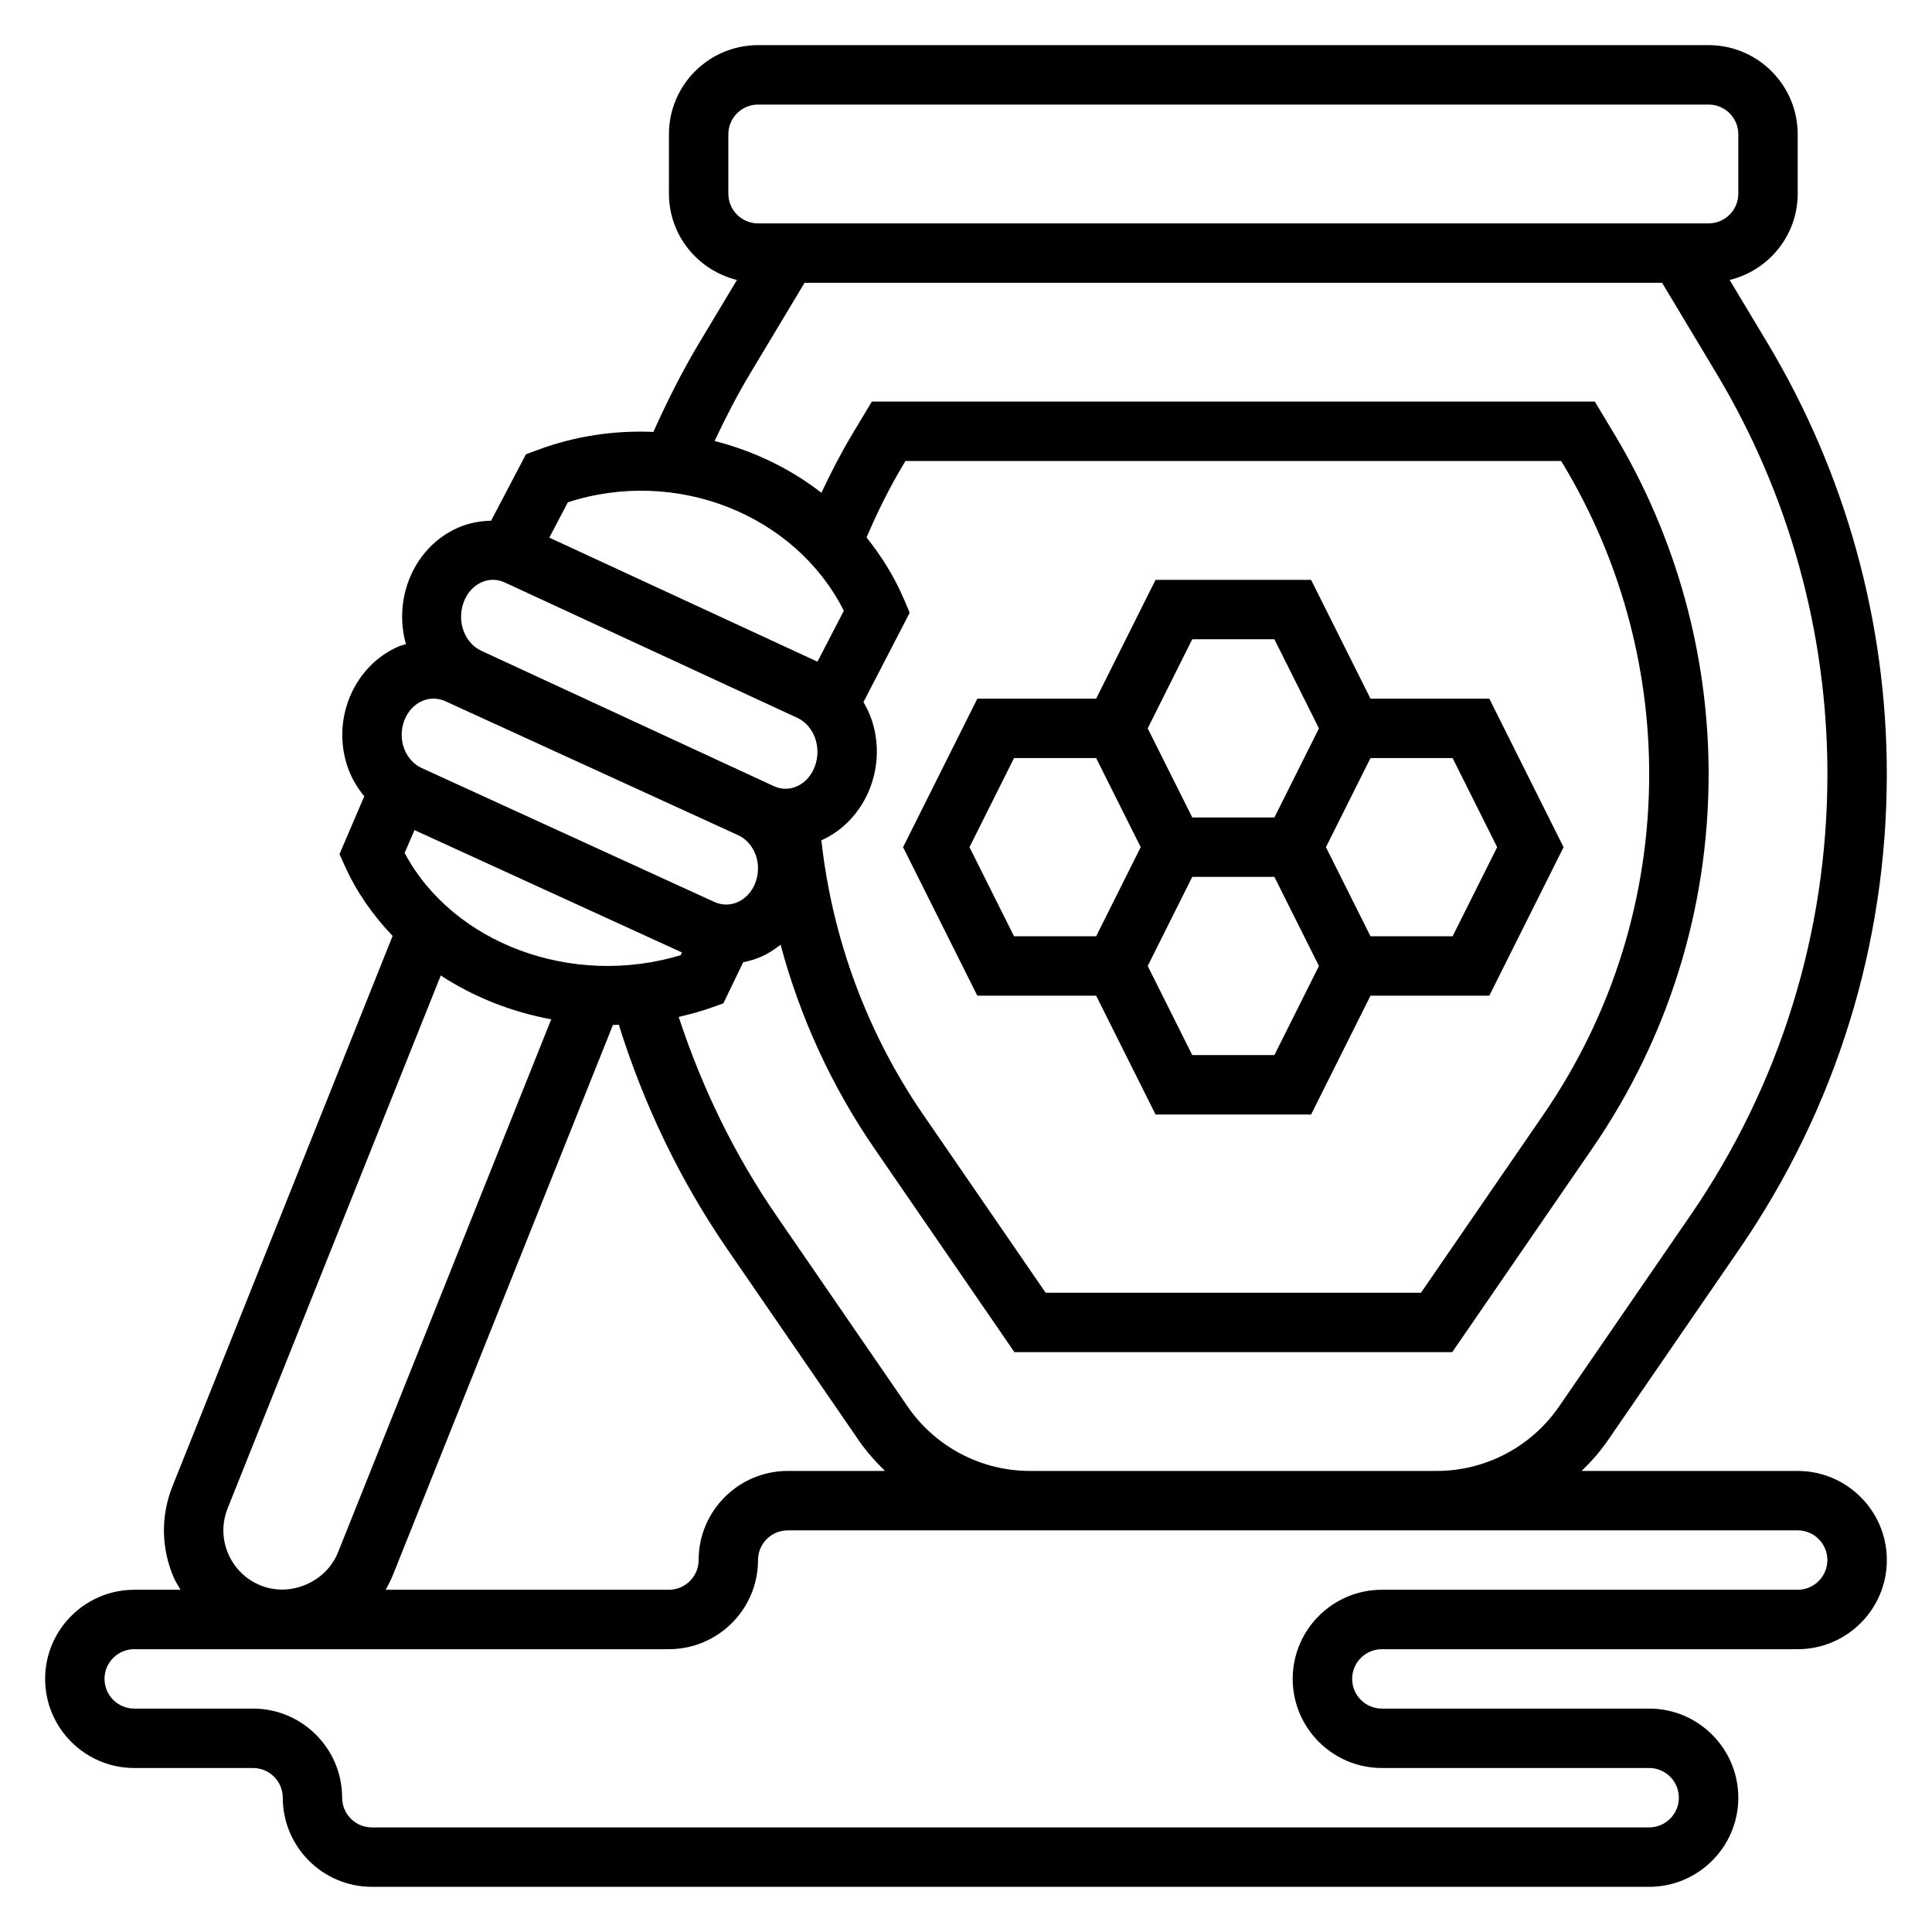
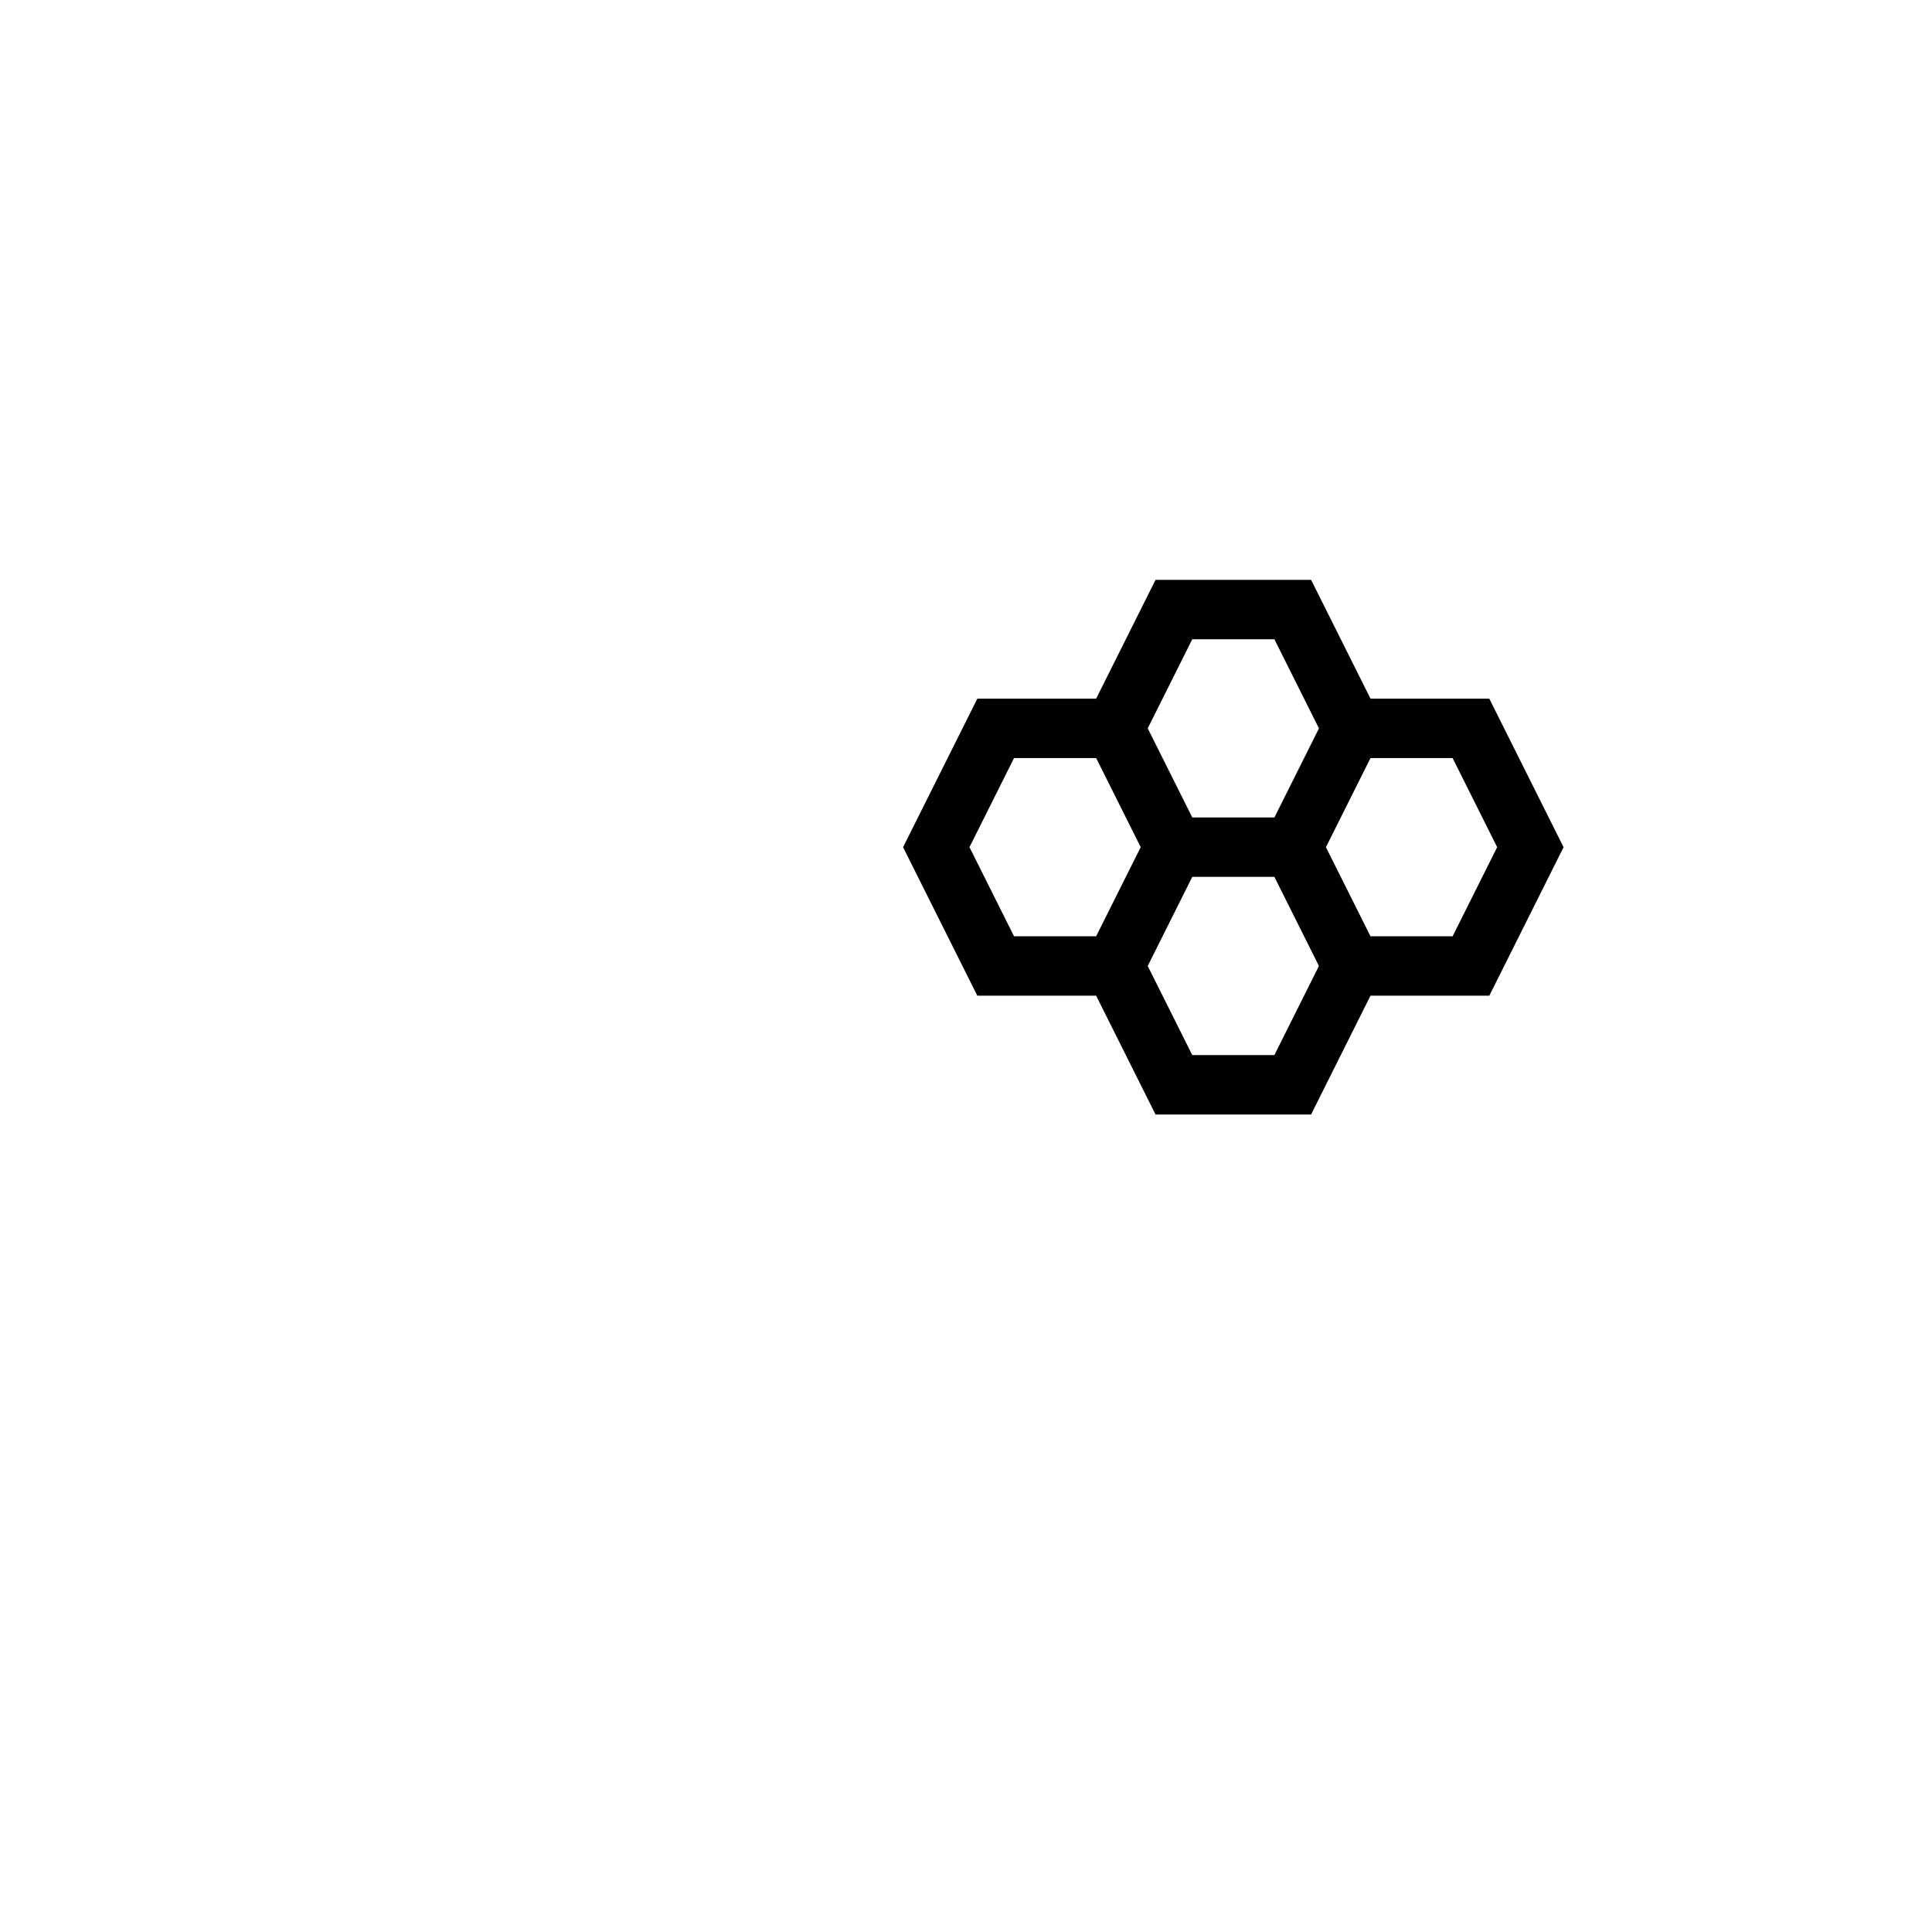
<svg xmlns="http://www.w3.org/2000/svg" fill="#000000" width="800px" height="800px" version="1.1" viewBox="144 144 512 512">
  <g>
    <path d="m434.49 407.87 15.742 31.488h41.219l15.742-31.488h31.488l19.68-39.359-19.68-39.359h-31.488l-15.742-31.488h-41.219l-15.742 31.488h-31.488l-19.68 39.359 19.68 39.359zm47.234 15.742h-21.758l-11.809-23.617 11.809-23.617h21.758l11.809 23.617zm59.039-55.102-11.809 23.617h-21.758l-11.809-23.617 11.809-23.617h21.758zm-80.797-55.105h21.758l11.809 23.617-11.809 23.617h-21.758l-11.809-23.617zm-47.234 31.488h21.758l11.809 23.617-11.809 23.617h-21.758l-11.809-23.617z" />
-     <path d="m620.41 533.82h-57.262c2.543-2.481 4.93-5.156 6.977-8.141l34.793-50.617c25.586-37.211 39.109-80.758 39.109-125.91 0-40.266-10.949-79.805-31.668-114.33l-9.977-16.625c10.32-2.527 18.027-11.785 18.027-22.879v-15.742c0-13.02-10.598-23.617-23.617-23.617h-251.9c-13.02 0-23.617 10.598-23.617 23.617v15.742c0 11.09 7.707 20.348 18.027 22.875l-9.973 16.625c-4.551 7.598-8.551 15.555-12.172 23.641-10.289-0.441-20.82 1.062-30.984 4.894l-2.801 1.055-9.227 17.586c-2.969 0.062-5.926 0.621-8.699 1.828-11.523 4.984-17.383 18.508-13.863 30.891-0.613 0.203-1.25 0.316-1.852 0.566-12.172 5.203-18.168 19.844-13.367 32.637 0.992 2.652 2.457 5.008 4.172 7.117l-6.566 15.312 1.418 3.148c3.133 6.957 7.484 13.129 12.66 18.539l-58.332 145.83c-3.125 7.809-3.023 16.375 0.293 24.105 0.512 1.18 1.195 2.234 1.836 3.34h-12.266c-13.02 0-23.617 10.598-23.617 23.617 0 13.02 10.598 23.617 23.617 23.617h31.488c4.336 0 7.871 3.527 7.871 7.871 0 13.02 10.598 23.617 23.617 23.617h338.5c13.02 0 23.617-10.598 23.617-23.617s-10.598-23.617-23.617-23.617h-70.848c-4.336 0-7.871-3.527-7.871-7.871s3.535-7.871 7.871-7.871h110.21c13.02 0 23.617-10.598 23.617-23.617 0-13.023-10.598-23.617-23.617-23.617zm-275.52-330.62c-4.336 0-7.871-3.527-7.871-7.871v-15.746c0-4.344 3.535-7.871 7.871-7.871h251.91c4.336 0 7.871 3.527 7.871 7.871v15.742c0 4.344-3.535 7.871-7.871 7.871h-3.418l-245.07 0.004zm-2.062 39.73 14.391-23.988h227.25l14.391 23.984c19.254 32.09 29.426 68.82 29.426 106.23 0 41.949-12.562 82.414-36.336 116.98l-34.793 50.617c-7.348 10.676-19.473 17.062-32.438 17.062h-107.75c-12.965 0-25.098-6.383-32.434-17.059l-34.793-50.617c-11.172-16.246-19.742-33.961-25.875-52.641 2.945-0.684 5.879-1.48 8.785-2.512l3.047-1.086 5.258-10.902c1.582-0.309 3.148-0.77 4.66-1.418 1.938-0.828 3.652-1.961 5.25-3.219 5.133 19.16 13.477 37.43 24.82 53.938l37.141 54.027h116.04l37.141-54.02c20.145-29.316 30.797-63.598 30.797-99.156 0-31.699-8.621-62.836-24.938-90.039l-5.223-8.691h-191.59l-5.219 8.691c-2.992 4.992-5.66 10.195-8.148 15.484-8.305-6.465-17.996-11.09-28.316-13.73 2.898-6.117 5.984-12.152 9.465-17.945zm-91.598 127.12 2.606-6.07 70.887 32.434-0.355 0.73c-28.723 8.66-60.289-3.031-73.137-27.094zm123.5-36.047c-0.52-1.395-1.18-2.691-1.906-3.945l12.258-23.672-1.449-3.41c-2.574-6.07-6-11.57-9.996-16.539 2.832-6.606 6.016-13.082 9.691-19.215l0.629-1.051h173.77l0.637 1.055c14.84 24.742 22.688 53.078 22.688 81.93 0 32.355-9.691 63.551-28.031 90.238l-32.441 47.191h-99.473l-32.449-47.199c-14.902-21.68-24.113-46.703-26.984-72.691 11.93-5.352 17.793-19.922 13.062-32.691zm-7.102-28.145-6.992 13.492-71.062-32.875 4.914-9.359c28.633-9.301 60.23 3.16 73.141 28.742zm-95.93-7.586c0.945-0.418 1.938-0.613 2.938-0.613 1.055 0 2.117 0.227 3.117 0.691l77.57 35.895c2.07 0.953 3.762 2.859 4.644 5.234 1.875 5.07-0.332 10.988-4.832 12.934-1.961 0.859-4.109 0.82-6.062-0.078l-77.57-35.895c-2.07-0.953-3.762-2.859-4.644-5.234-1.875-5.07 0.34-10.992 4.84-12.934zm-15.781 31.488c0.961-0.418 1.969-0.617 2.973-0.617 1.07 0 2.133 0.227 3.148 0.691l77.562 35.488c2.07 0.945 3.762 2.816 4.629 5.141 1.852 4.953-0.348 10.73-4.809 12.633-1.977 0.859-4.156 0.828-6.125-0.078l-77.57-35.496c-2.062-0.938-3.746-2.809-4.613-5.133-1.855-4.938 0.348-10.727 4.805-12.629zm-51.586 213.95 56.48-141.2c8.73 5.715 18.695 9.66 29.27 11.617l-56.504 141.27c-3.148 7.887-12.609 11.934-20.469 8.777-3.906-1.559-6.965-4.551-8.629-8.422-1.66-3.852-1.715-8.137-0.148-12.039zm43.855 17.539 58.246-145.61c0.52-0.008 1.039-0.047 1.559-0.062 6.629 21.16 16.184 41.18 28.766 59.48l34.793 50.617c2.055 2.984 4.434 5.66 6.977 8.141h-25.77c-13.02 0-23.617 10.598-23.617 23.617 0 4.344-3.535 7.871-7.871 7.871h-75.066c0.738-1.293 1.418-2.637 1.984-4.055zm372.22 4.055h-110.21c-13.02 0-23.617 10.598-23.617 23.617 0 13.02 10.598 23.617 23.617 23.617h70.848c4.336 0 7.871 3.527 7.871 7.871s-3.535 7.871-7.871 7.871h-338.5c-4.336 0-7.871-3.527-7.871-7.871 0-13.02-10.598-23.617-23.617-23.617h-31.488c-4.336 0-7.871-3.527-7.871-7.871s3.535-7.871 7.871-7.871h141.7c13.02 0 23.617-10.598 23.617-23.617 0-4.344 3.535-7.871 7.871-7.871h64.203l38.133-0.004h165.31c4.336 0 7.871 3.527 7.871 7.871 0.004 4.348-3.531 7.875-7.871 7.875z" />
  </g>
</svg>